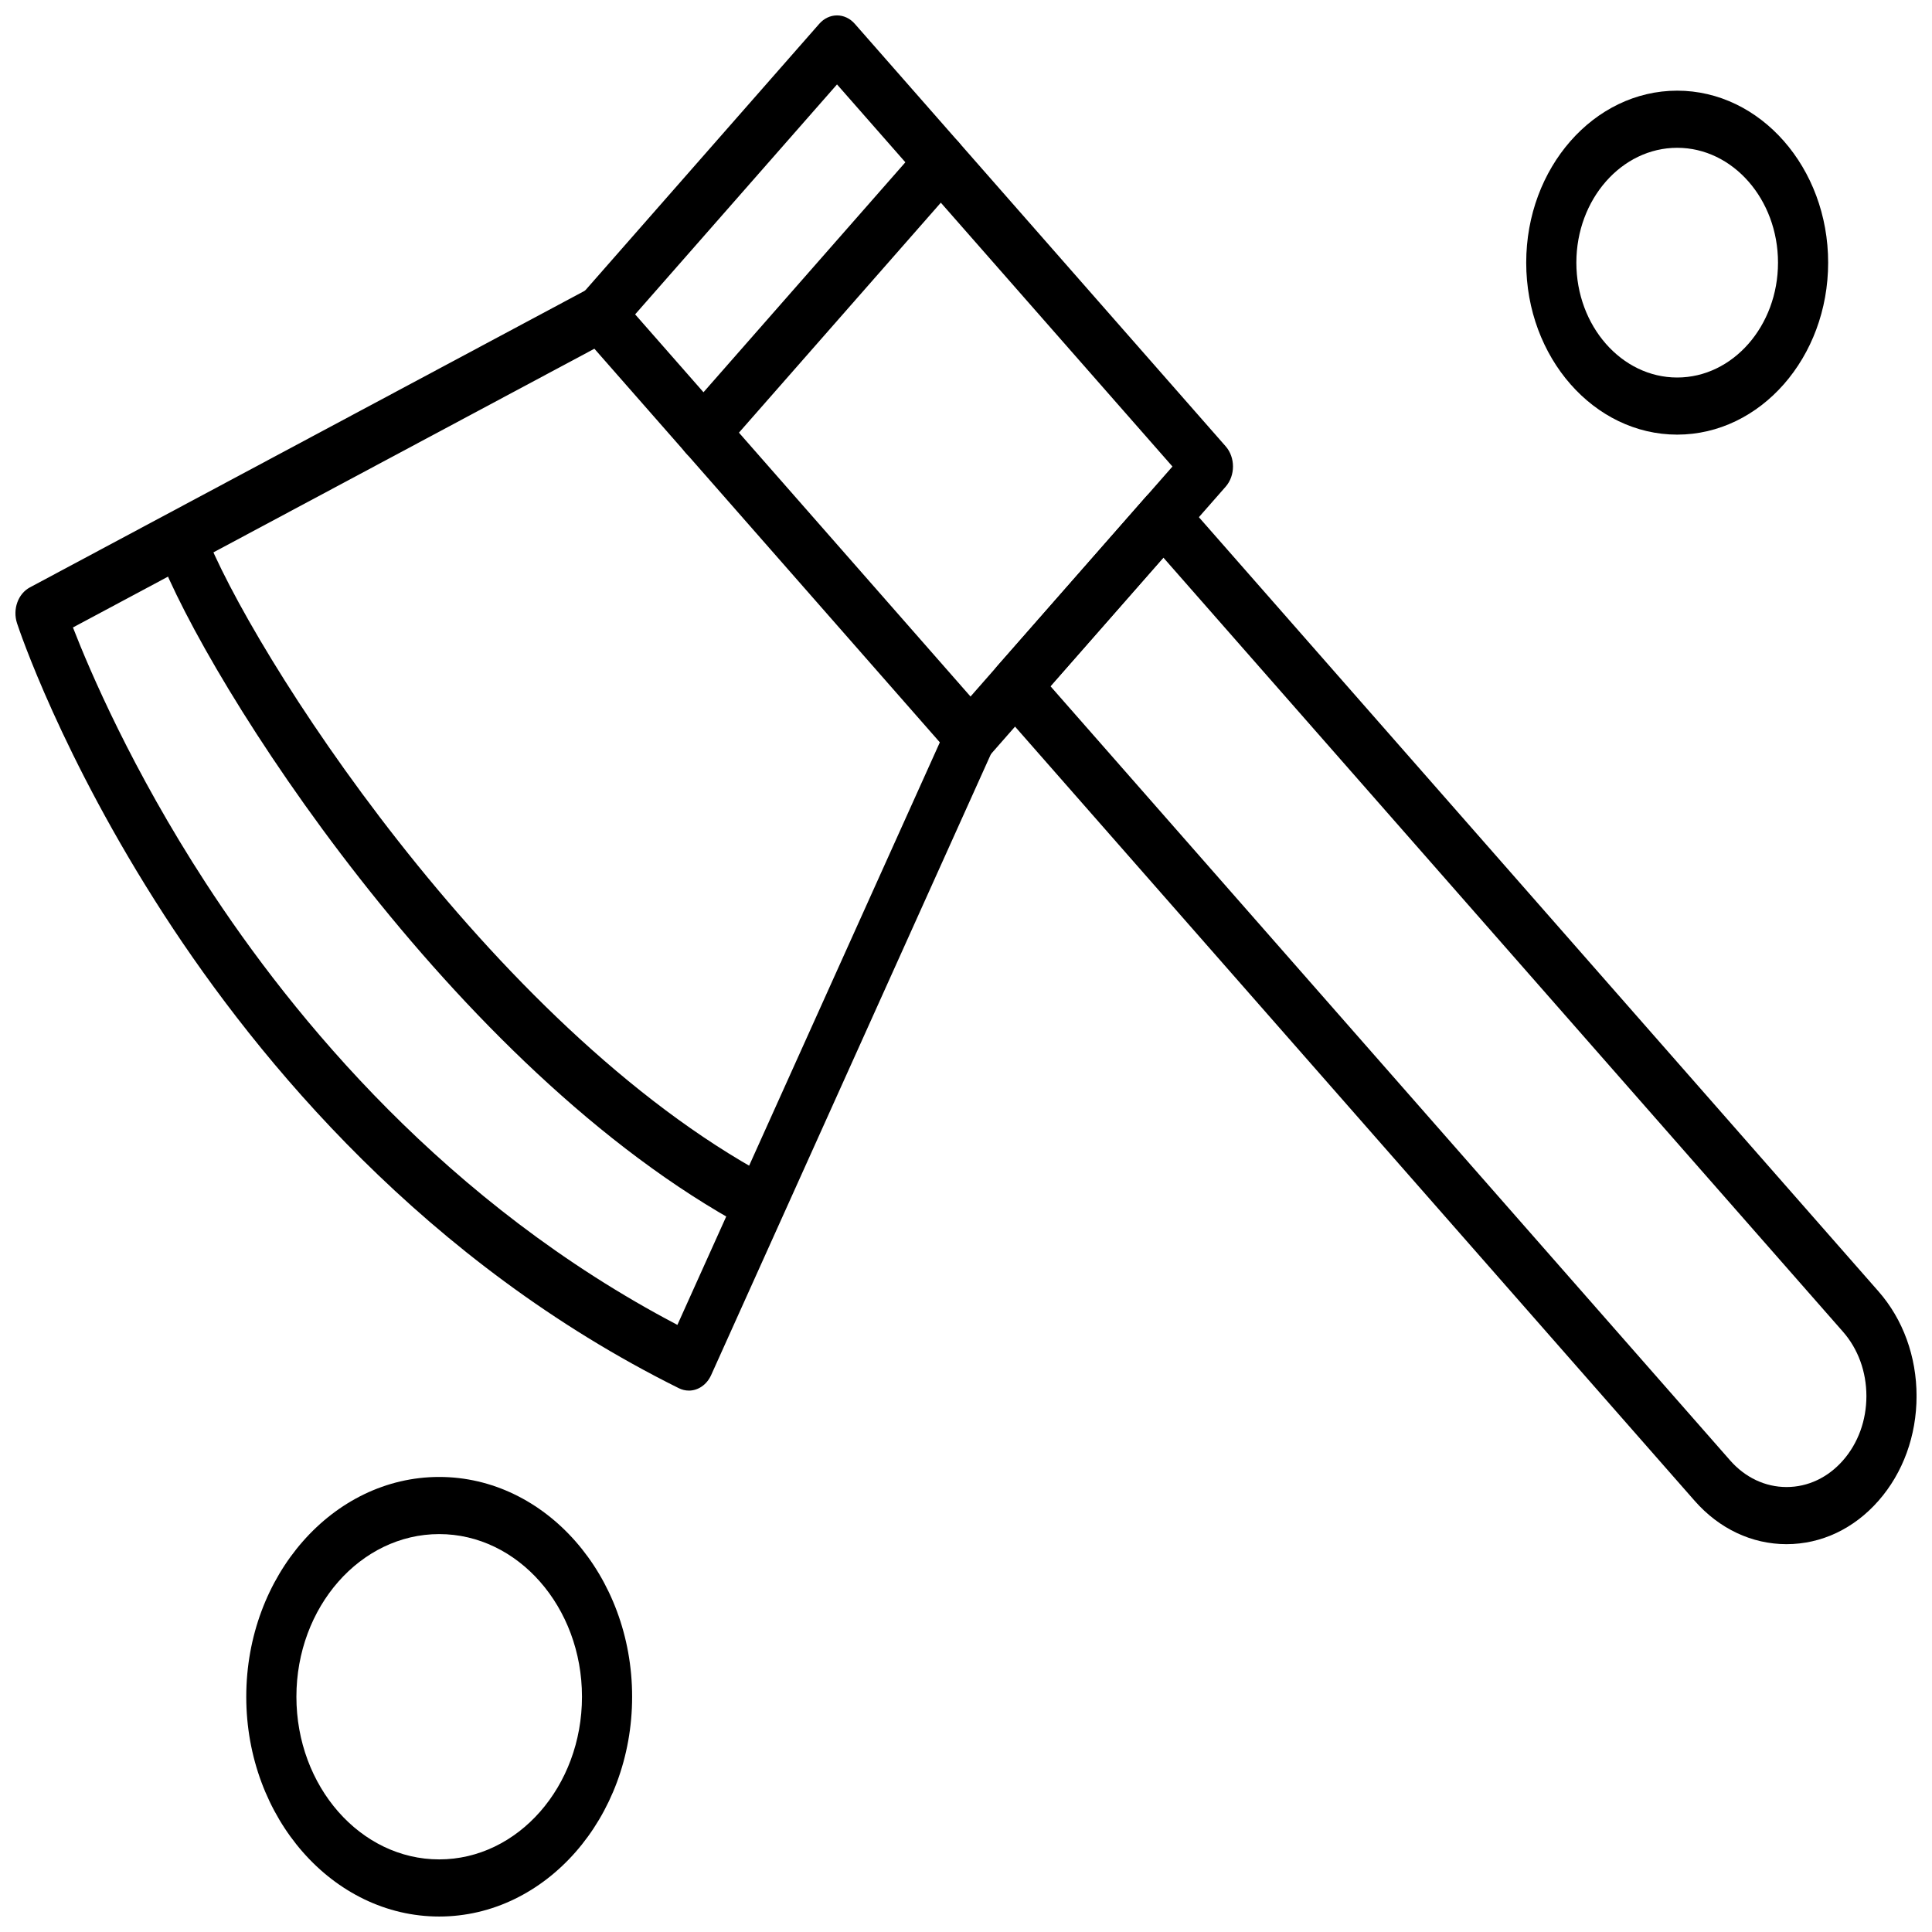
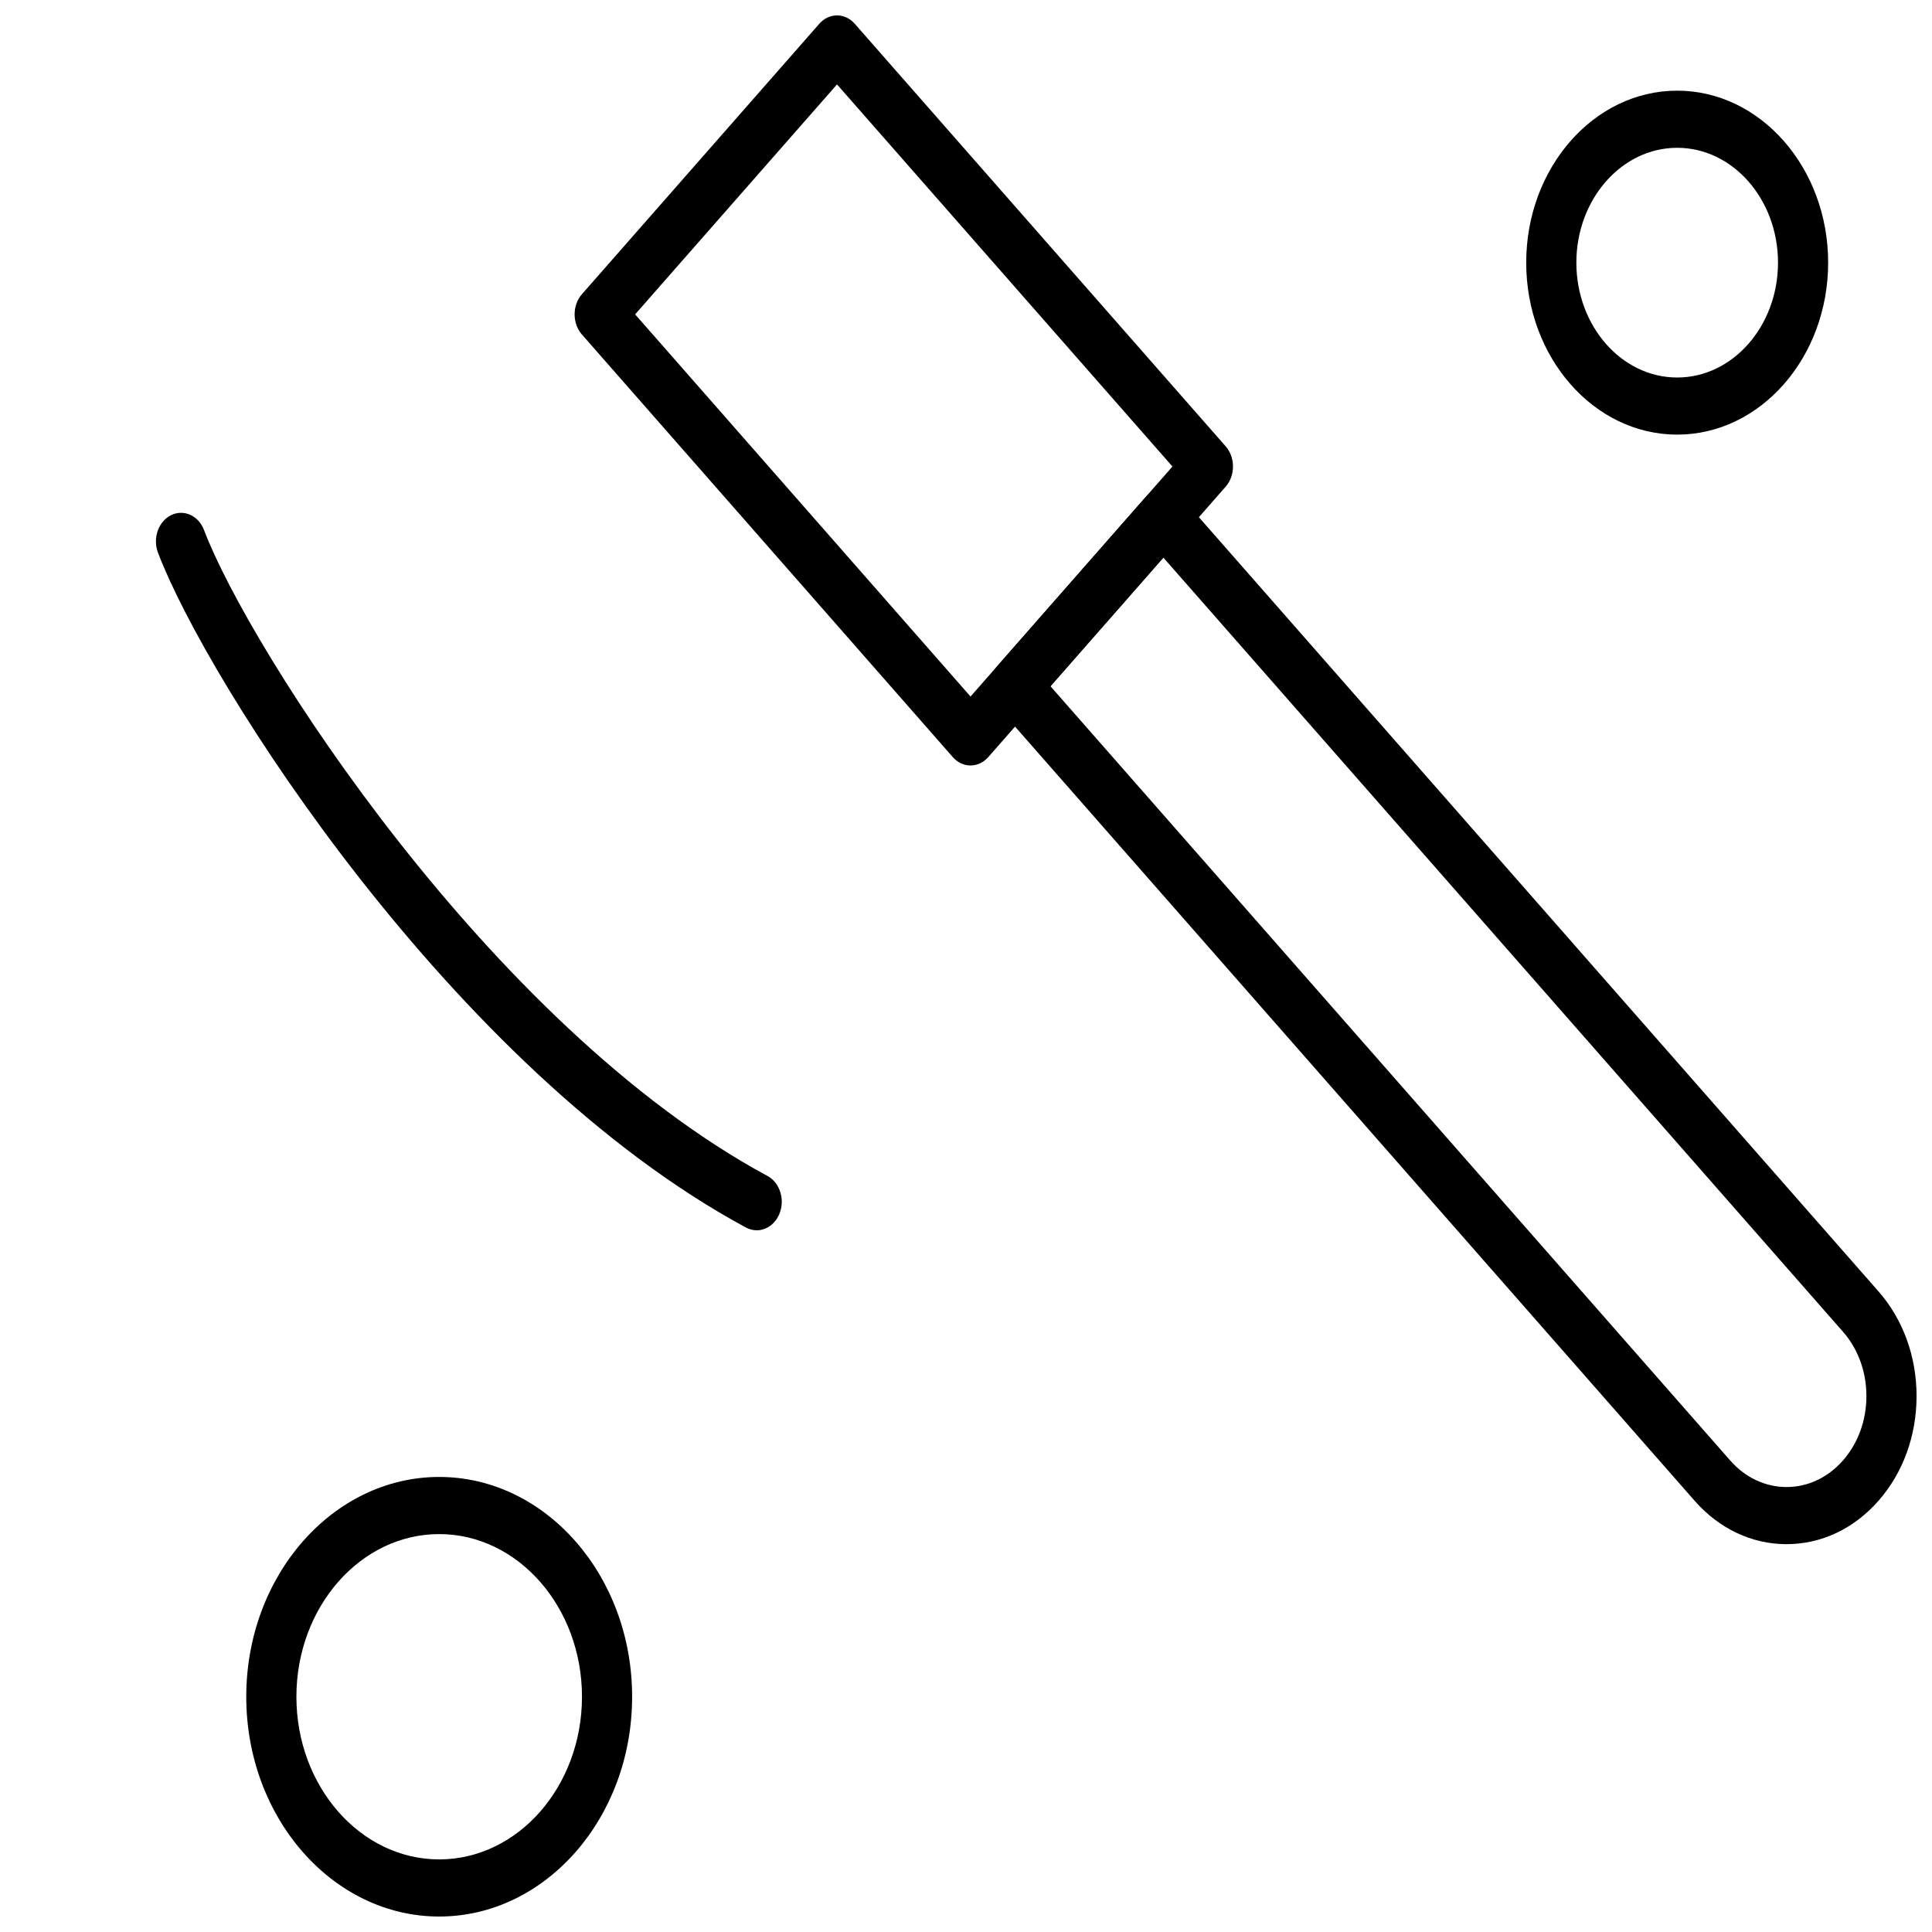
<svg xmlns="http://www.w3.org/2000/svg" width="800px" height="800px" version="1.1" viewBox="144 144 512 512">
  <defs>
    <clipPath id="d">
-       <path d="m148.09 219h259.91v294h-259.91z" />
-     </clipPath>
+       </clipPath>
    <clipPath id="c">
      <path d="m406 273h245.9v281h-245.9z" />
    </clipPath>
    <clipPath id="b">
      <path d="m296 148.09h175v198.91h-175z" />
    </clipPath>
    <clipPath id="a">
      <path d="m209 535h103v116.9h-103z" />
    </clipPath>
  </defs>
  <path d="m344.53 470.04c-0.953 0-1.922-0.234-2.84-0.73-77.852-42.004-143.01-144.96-155.82-178.84-1.453-3.84 0.102-8.293 3.477-9.949 3.371-1.652 7.281 0.121 8.73 3.961 11.852 31.344 75.703 131.44 149.3 171.15 3.316 1.789 4.734 6.301 3.16 10.082-1.133 2.731-3.519 4.328-6.008 4.328z" fill-rule="evenodd" />
  <g clip-path="url(#d)">
    <path d="m326.55 512.52c-0.887 0-1.789-0.203-2.652-0.633-67.168-33.348-111.23-86.594-136.38-125.38-27.266-42.07-38.539-75.918-39.004-77.336-1.215-3.691 0.266-7.828 3.402-9.504l148.16-79.199c3.324-1.777 7.277-0.148 8.836 3.637 1.559 3.785 0.129 8.293-3.191 10.066l-142.39 76.113c4.512 11.609 15.672 37.672 35.156 67.656 23.43 36.051 63.922 85.121 125.03 117.17l71.754-159.27c1.676-3.719 5.684-5.188 8.945-3.281 3.266 1.91 4.551 6.469 2.879 10.191l-74.633 165.66c-1.172 2.602-3.496 4.117-5.914 4.117z" fill-rule="evenodd" />
  </g>
  <g clip-path="url(#c)">
    <path d="m617.46 553.22c-9.203 0-17.852-4.082-24.359-11.492l-184.8-210.52c-1.246-1.422-1.945-3.344-1.945-5.352s0.699-3.934 1.945-5.356l39.32-44.789c2.594-2.957 6.801-2.957 9.398 0l184.8 210.52c6.508 7.41 10.09 17.266 10.09 27.746 0 10.484-3.582 20.336-10.09 27.746-6.504 7.414-15.156 11.496-24.355 11.496zm-195.07-227.36 180.11 205.16c3.996 4.551 9.309 7.059 14.961 7.059 5.652 0 10.965-2.508 14.957-7.059 3.996-4.551 6.199-10.602 6.199-17.043 0-6.438-2.203-12.488-6.199-17.043l-180.11-205.16-29.922 34.086z" fill-rule="evenodd" />
  </g>
  <g clip-path="url(#b)">
    <path d="m401.2 346.86c-1.766 0-3.453-0.797-4.699-2.219l-98.277-111.98c-2.594-2.957-2.594-7.75 0-10.707l62.898-71.652c1.246-1.422 2.938-2.219 4.699-2.219 1.762 0 3.453 0.797 4.699 2.219l98.289 111.97c2.594 2.957 2.594 7.75 0 10.707l-62.91 71.664c-1.25 1.418-2.938 2.215-4.699 2.215zm-88.883-119.55 88.883 101.28 53.512-60.957-88.895-101.26-53.504 60.945z" fill-rule="evenodd" />
  </g>
-   <path d="m330.42 266.24c-1.703 0-3.402-0.738-4.699-2.219-2.594-2.957-2.594-7.75 0-10.707l62.914-71.664c2.598-2.953 6.805-2.953 9.398 0 2.594 2.957 2.594 7.75 0 10.707l-62.914 71.664c-1.297 1.477-2.996 2.219-4.699 2.219z" fill-rule="evenodd" />
  <path d="m588.47 259.18c-22.062 0-40.008-20.445-40.008-45.578 0-25.133 17.945-45.574 40.008-45.574s40.008 20.441 40.008 45.574c0 25.133-17.949 45.578-40.008 45.578zm0-76.012c-14.73 0-26.719 13.652-26.719 30.438 0 16.781 11.988 30.438 26.719 30.438 14.73 0 26.719-13.656 26.719-30.438s-11.984-30.438-26.719-30.438z" fill-rule="evenodd" />
  <g clip-path="url(#a)">
    <path d="m260.39 651.9c-28.195 0-51.129-26.129-51.129-58.246s22.938-58.246 51.129-58.246c28.195 0 51.129 26.129 51.129 58.246s-22.938 58.246-51.129 58.246zm0-101.35c-20.867 0-37.84 19.336-37.84 43.105 0 23.77 16.977 43.105 37.84 43.105s37.84-19.336 37.84-43.105c0-23.766-16.977-43.105-37.84-43.105z" fill-rule="evenodd" />
  </g>
</svg>